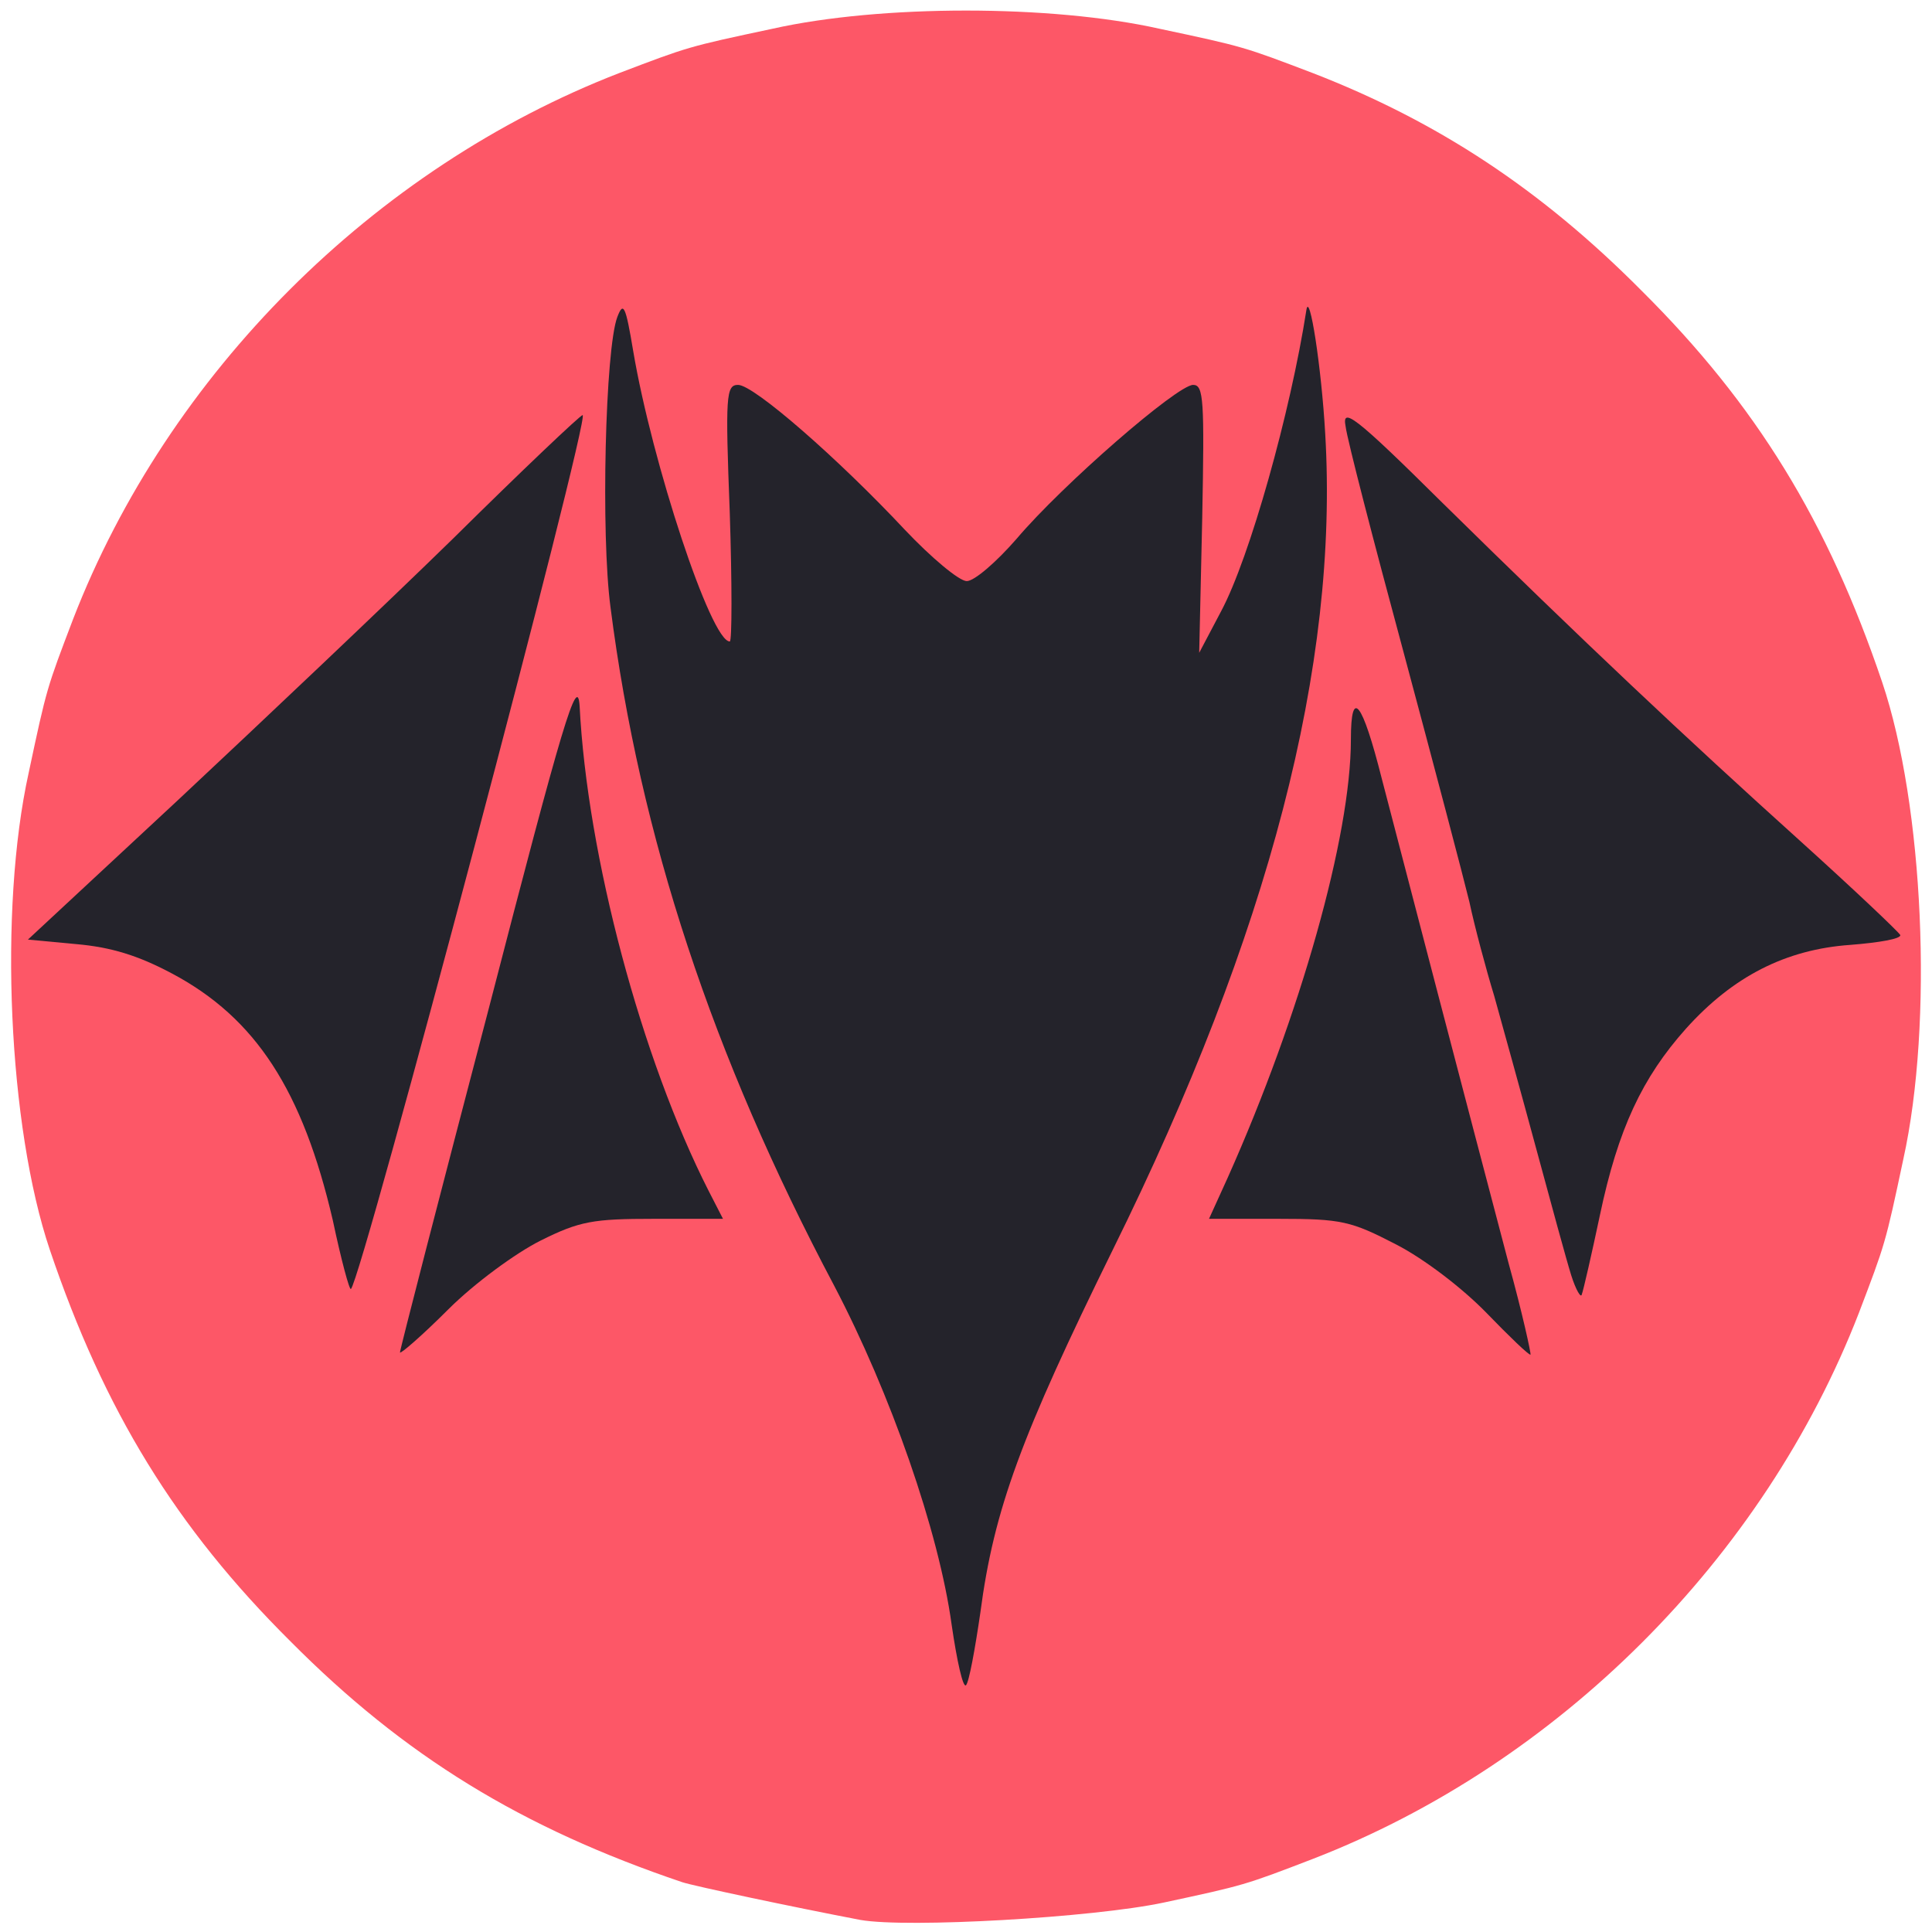
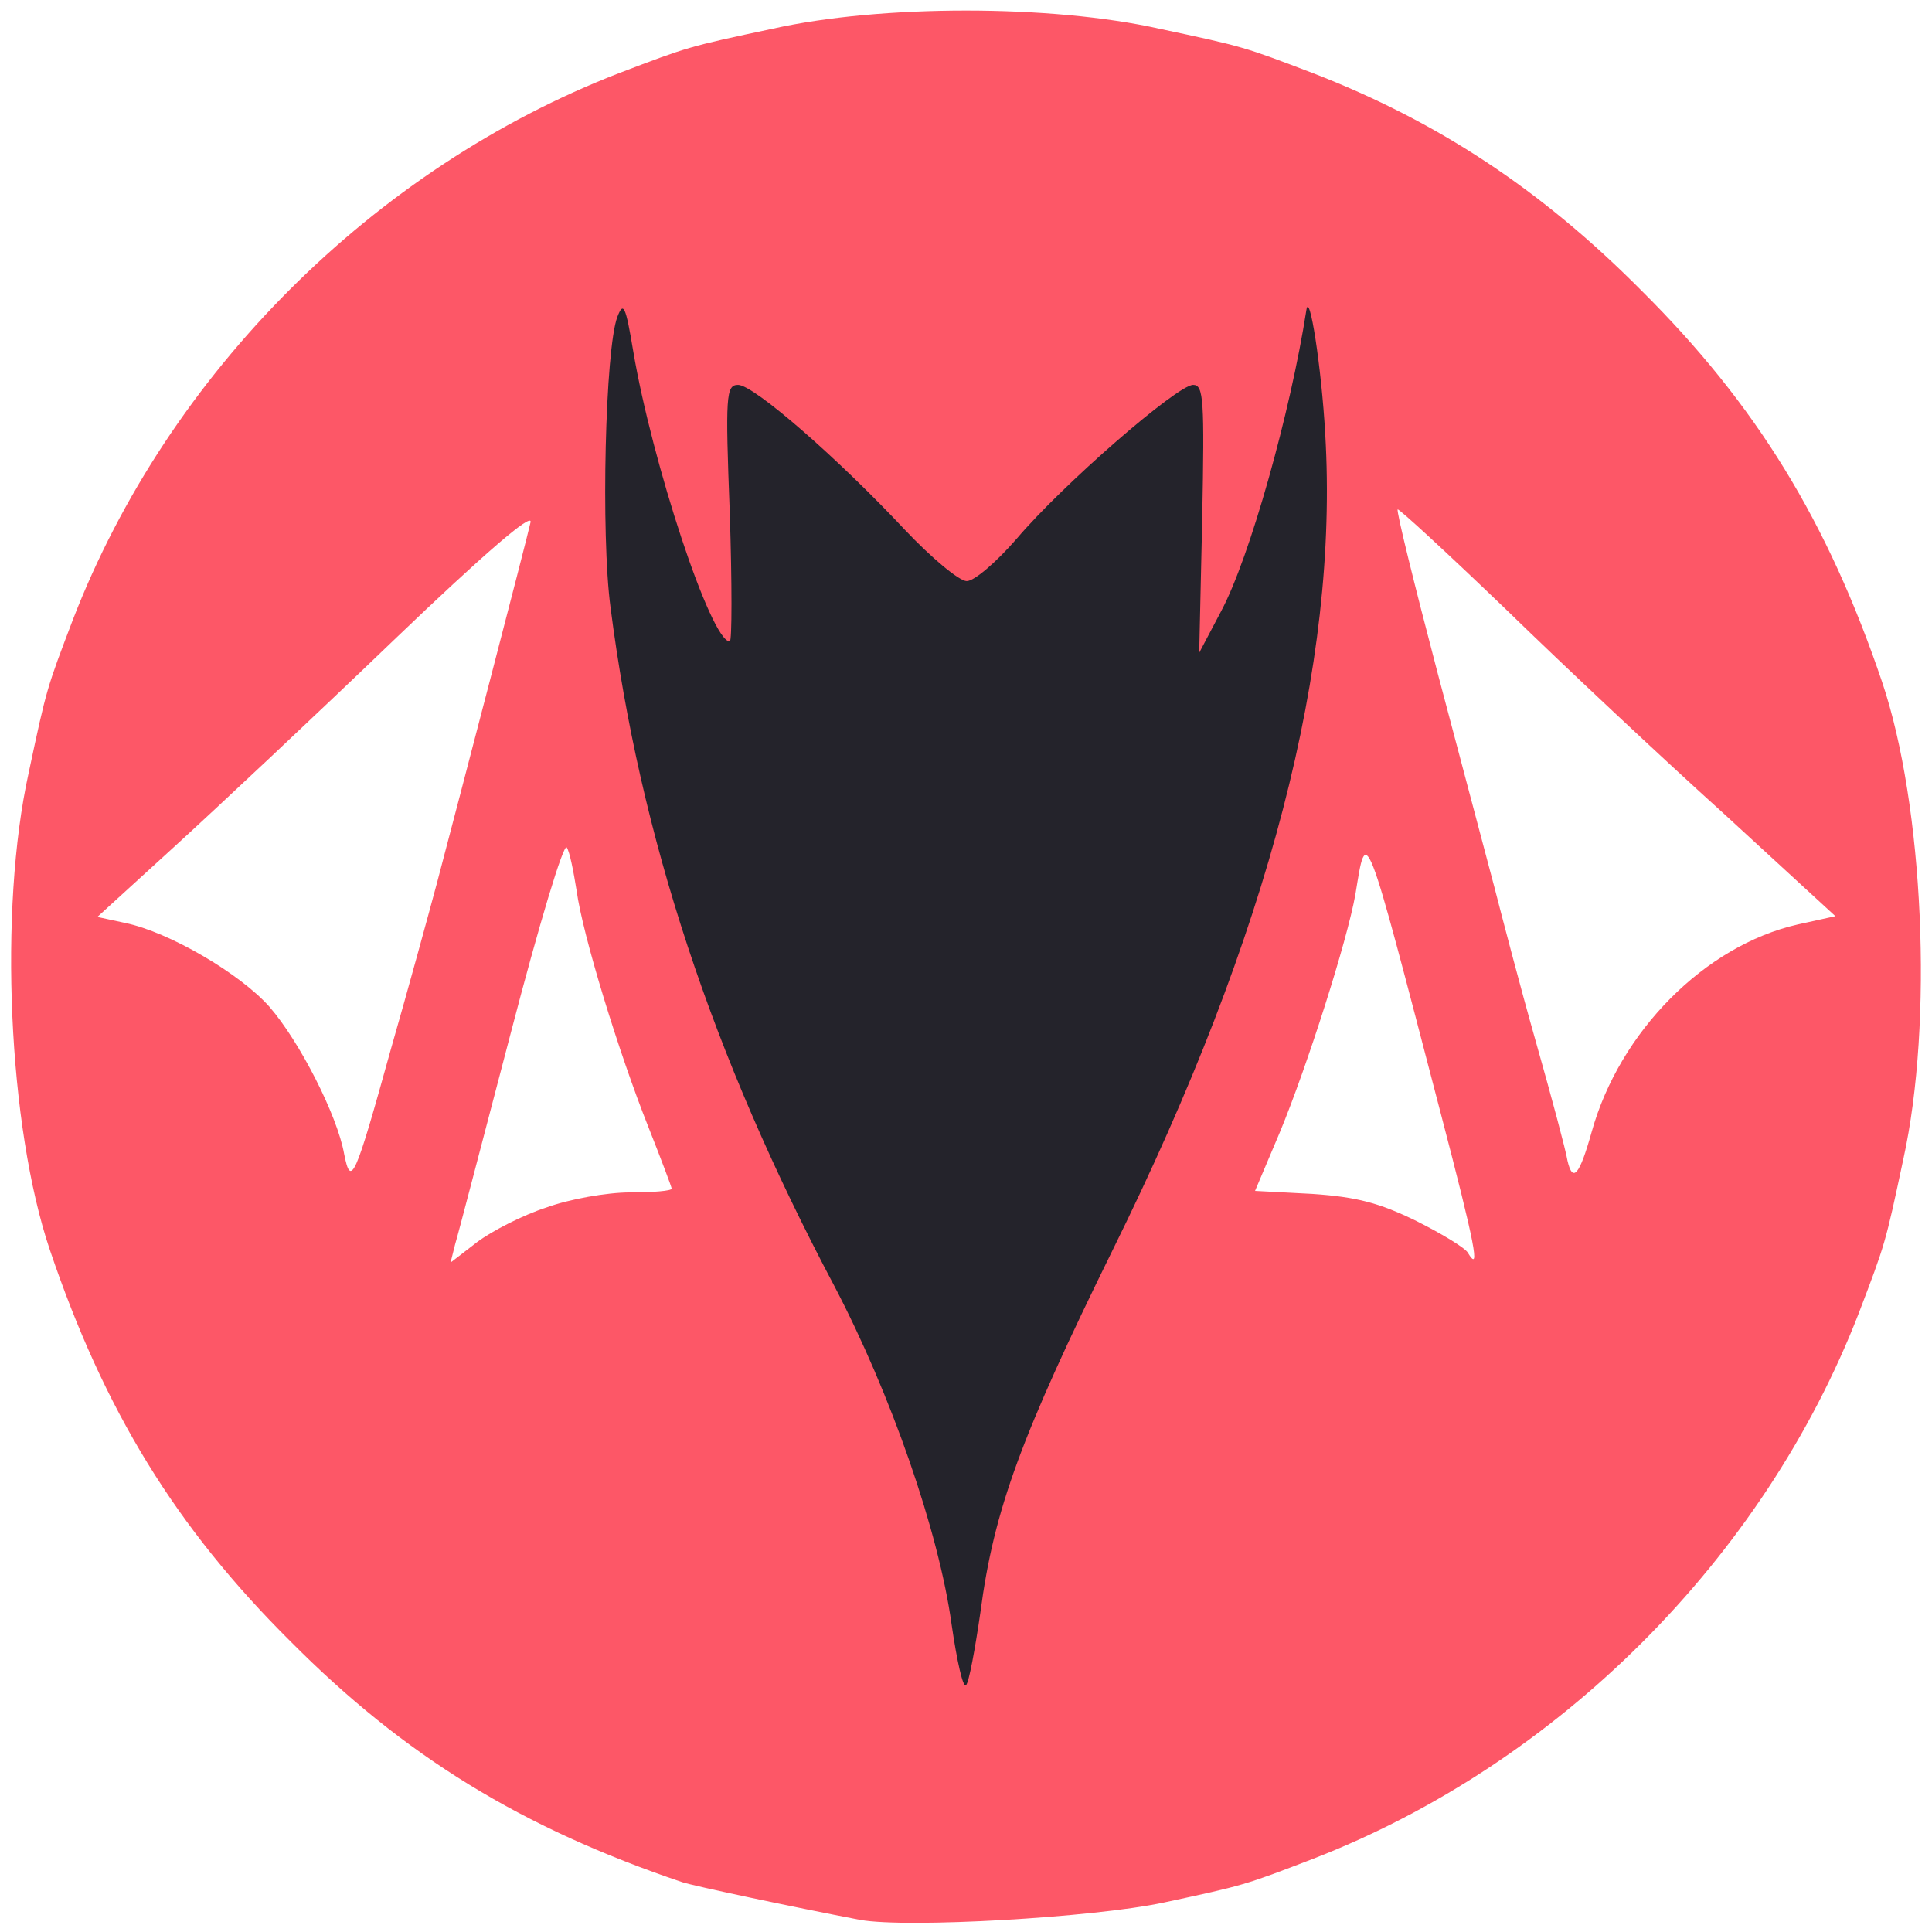
<svg xmlns="http://www.w3.org/2000/svg" version="1.0" width="256px" height="256px" viewBox="0 0 256 256" preserveAspectRatio="xMidYMid meet">
  <g fill="#fd5767">
    <path d="M114 254.4 c-8.9 -1.7 -22.1 -4.5 -23.6 -5 -21.3 -7.2 -36.8 -16.7 -51.9 -31.9 -15.2 -15.1 -24.7 -30.6 -31.9 -51.9 -5.5 -16.3 -6.8 -45.1 -2.8 -63.2 2.4 -11.3 2.4 -11.2 5.9 -20.4 12.6 -32.5 39.8 -59.7 72.3 -72.3 9.2 -3.5 9.1 -3.5 20.4 -5.9 14.3 -3.2 36.9 -3.2 51.2 0 11.3 2.4 11.2 2.4 20.4 5.9 16.5 6.4 30.2 15.4 43.5 28.8 15.2 15.1 24.7 30.6 31.9 51.9 5.5 16.3 6.8 45.1 2.8 63.2 -2.4 11.3 -2.4 11.2 -5.9 20.4 -12.6 32.5 -39.8 59.7 -72.3 72.3 -9.1 3.5 -9.1 3.5 -19.8 5.8 -9.4 2 -34 3.4 -40.2 2.3z m16.5 -60.1 c1.5 -4.9 7.8 -19.1 14 -31.8 16.5 -33.3 24.2 -57.5 27.5 -86.1 1.6 -13.6 1 -16.9 -1.4 -7.9 -1 3.9 -3.2 10 -4.9 13.8 -2.8 6.3 -3.2 6.7 -6.3 6.7 l-3.4 0 -0.2 -16.2 -0.3 -16.3 -11.7 11.8 c-11.2 11.2 -11.8 11.7 -15.9 11.7 -4 0 -4.7 -0.5 -14.7 -10.5 -5.8 -5.8 -11.2 -11 -12.1 -11.4 -1.4 -0.8 -1.6 0.6 -1.3 14.5 l0.3 15.4 -3.5 0 c-3.2 0 -3.8 -0.5 -5.7 -4.3 -1.2 -2.3 -3.5 -8.2 -5 -13.2 -2.7 -8.8 -2.8 -8.9 -2.8 -4.3 -0.2 11.9 4.6 36.6 10.5 54.5 5.4 16.3 11 29.5 20.6 48.3 4.1 8 8.7 18.9 10.3 24.2 1.7 5.4 3.1 9.8 3.1 9.8 0.1 0 1.4 -3.9 2.9 -8.7z m-58.1 -34.3 c3 -1.1 8 -2 11.1 -2 3 0 5.5 -0.2 5.5 -0.5 0 -0.2 -1.4 -3.9 -3.1 -8.2 -3.9 -9.8 -8.7 -25.4 -9.5 -31.3 -0.4 -2.5 -0.9 -5.1 -1.3 -5.7 -0.4 -0.7 -3.7 10.3 -7.4 24.5 -3.7 14.1 -7 26.8 -7.4 28.1 l-0.6 2.4 3.5 -2.7 c2 -1.5 6.1 -3.6 9.2 -4.6z m118.5 -12.5 c-10.2 -39.1 -9.8 -38.1 -11.3 -29 -1.1 6.2 -6.4 22.8 -10 31.5 l-3.3 7.8 7.6 0.4 c5.9 0.4 8.9 1.2 13.8 3.6 3.4 1.7 6.5 3.6 6.8 4.2 1.7 2.8 1 -0.9 -3.6 -18.5z m-139.1 -8.5 c2.3 -8 5 -17.9 6.1 -22 2.8 -10.6 11.8 -45.1 12.4 -47.8 0.3 -1.4 -6.1 4.1 -18.1 15.6 -10.3 9.9 -23.3 22.1 -29 27.3 l-10.3 9.4 3.7 0.8 c5.8 1.2 15.2 6.7 19.1 11.1 4 4.6 9 14.4 9.9 19.5 0.9 4.5 1.4 3.4 6.2 -13.9z m159.1 11 c3.7 -13.3 15 -24.7 27.3 -27.5 l5 -1.1 -14.8 -13.6 c-8.2 -7.4 -21.2 -19.6 -28.9 -27.1 -7.7 -7.4 -14.1 -13.3 -14.3 -13.2 -0.2 0.2 2.2 9.9 5.3 21.7 3.1 11.7 6.5 24.5 7.5 28.3 1 3.9 3.4 13.1 5.5 20.5 2.1 7.4 4 14.5 4.2 15.8 0.7 3 1.6 1.9 3.2 -3.8z" />
  </g>
  <g fill="#24232b">
    <path d="M126.1 215.3 c-1.7 -12.4 -8.1 -30.7 -15.6 -45 -16.1 -30.4 -25.7 -59.4 -29.6 -89.8 -1.3 -9.7 -0.7 -34.3 0.9 -38.5 0.8 -2.1 1.1 -1.5 2.1 4.5 2.5 14.8 10.3 38.5 12.8 38.5 0.3 0 0.3 -7.7 0 -17 -0.6 -15.6 -0.5 -17 1.1 -17 2.1 0 13.3 9.8 22.1 19.2 3.5 3.7 7.2 6.8 8.2 6.8 1 0 3.9 -2.5 6.6 -5.6 6.1 -7.2 21.3 -20.4 23.4 -20.4 1.4 0 1.5 2 1.2 17.7 l-0.4 17.8 2.9 -5.5 c3.8 -7.1 9.2 -26.4 11.3 -39.9 0.4 -2.7 2 7.5 2.5 16.4 1.8 30.6 -7.4 66.1 -28.1 108 -12.2 24.8 -15.8 34.5 -17.6 48.2 -0.7 4.8 -1.5 9.2 -1.9 9.6 -0.4 0.4 -1.2 -3.2 -1.9 -8z" />
-     <path d="M53 179.2 c0 -0.4 5.3 -20.9 11.8 -45.7 9.8 -37.9 11.7 -44.2 12 -40 1 19.9 8.2 46.8 17.1 64.3 l1.9 3.7 -9.2 0 c-8 0 -9.8 0.3 -15 2.9 -3.2 1.6 -8.7 5.6 -12.2 9.1 -3.5 3.5 -6.4 6 -6.4 5.7z" />
-     <path d="M197 174 c-3.2 -3.3 -8.3 -7.2 -12 -9.1 -6 -3.1 -7.2 -3.4 -15.6 -3.4 l-9.2 0 2.5 -5.5 c9.6 -21.5 16.3 -45.2 16.3 -58 0 -7 1.5 -5.1 4.1 5.2 2.8 10.8 11.5 44.1 16.8 64.2 1.8 6.5 3 12 2.9 12.1 -0.2 0.1 -2.8 -2.4 -5.8 -5.5z" />
-     <path d="M208.2 169 c-0.6 -1.9 -2.7 -9.6 -4.7 -17 -2 -7.4 -4.5 -16.4 -5.5 -20 -1.1 -3.6 -2.6 -9.2 -3.3 -12.5 -0.8 -3.3 -4.7 -18.1 -8.7 -33 -4 -14.8 -7.5 -28.3 -7.7 -30 -0.5 -2.6 1.1 -1.5 12.8 10.1 18.6 18.3 32.2 31.1 47.4 44.8 7.2 6.5 13.1 12.1 13.3 12.5 0.1 0.5 -2.8 1 -6.6 1.3 -8.6 0.6 -15.6 4.2 -21.8 11.1 -5.8 6.5 -9 13.3 -11.4 24.7 -1.1 5.2 -2.2 10 -2.4 10.5 -0.1 0.6 -0.8 -0.6 -1.4 -2.5z" />
-     <path d="M44.1 161.7 c-4 -17.2 -10.2 -26.8 -21.3 -32.7 -4.5 -2.4 -8.1 -3.5 -12.7 -3.9 l-6.4 -0.6 19.9 -18.5 c10.9 -10.2 27.4 -25.8 36.5 -34.7 9.1 -9 16.8 -16.3 17.1 -16.3 1.1 0 -29.2 114.3 -30.7 115.8 -0.2 0.2 -1.3 -3.9 -2.4 -9.1z" />
  </g>
</svg>